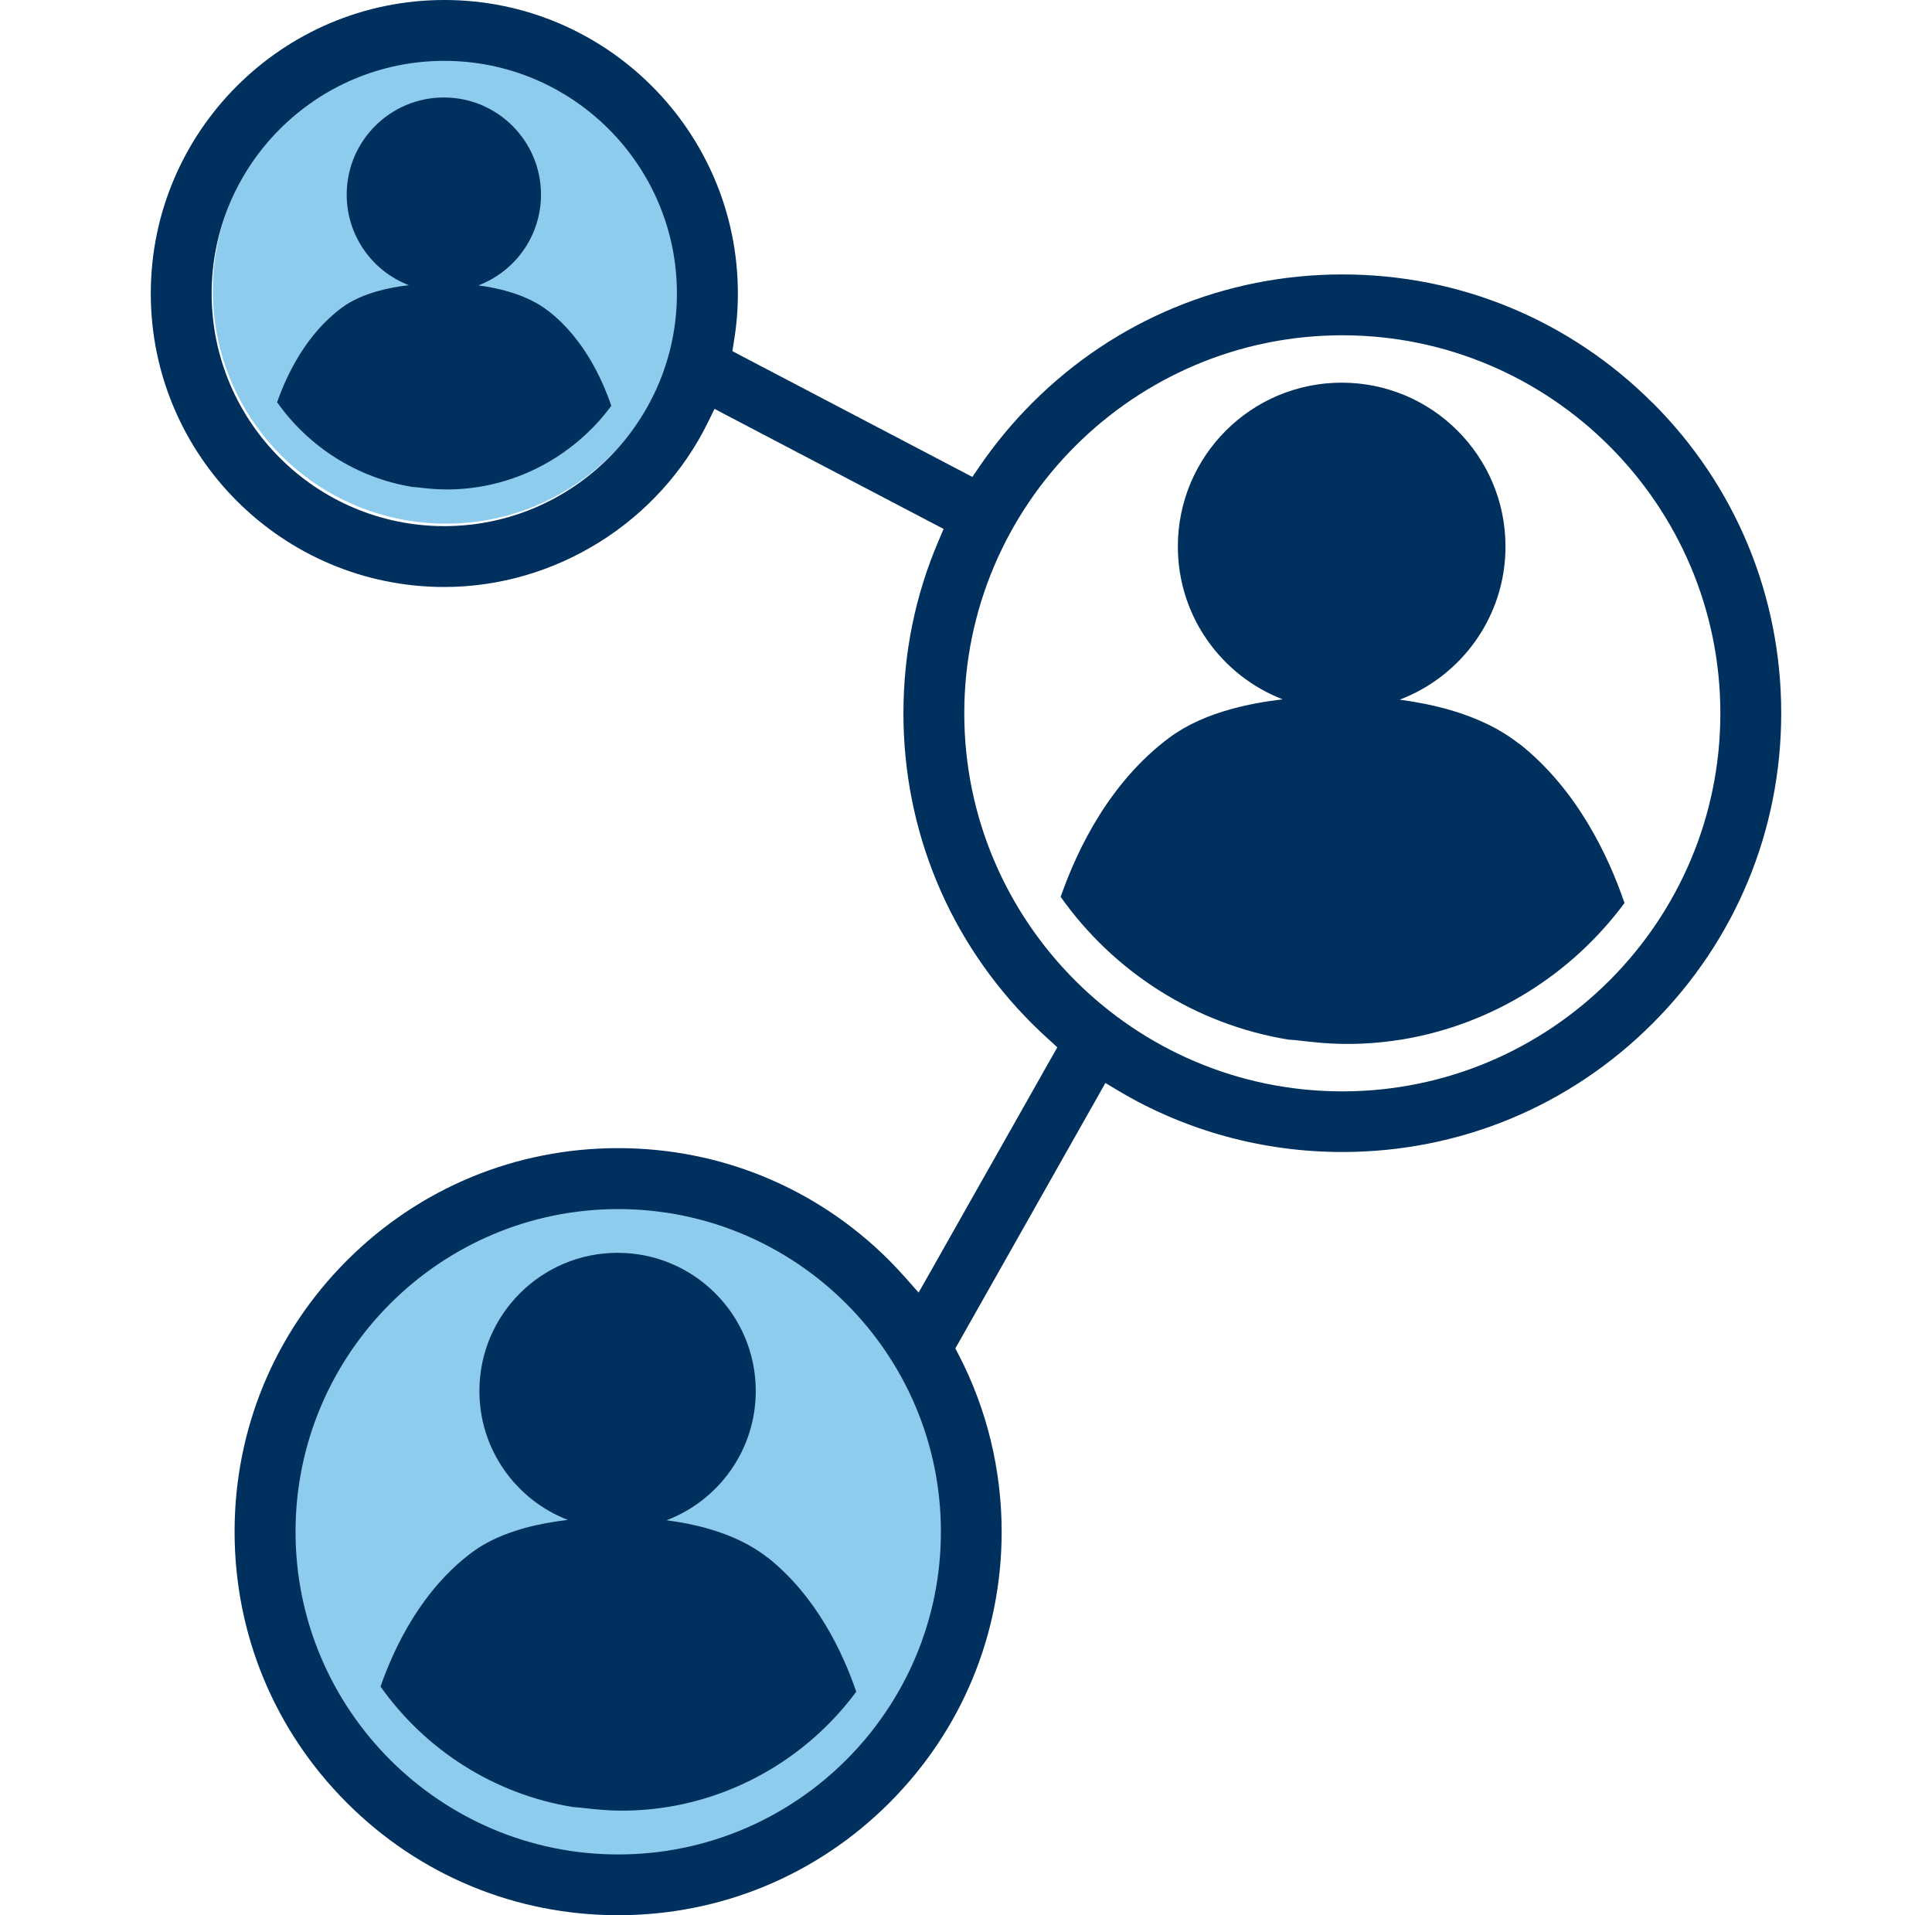
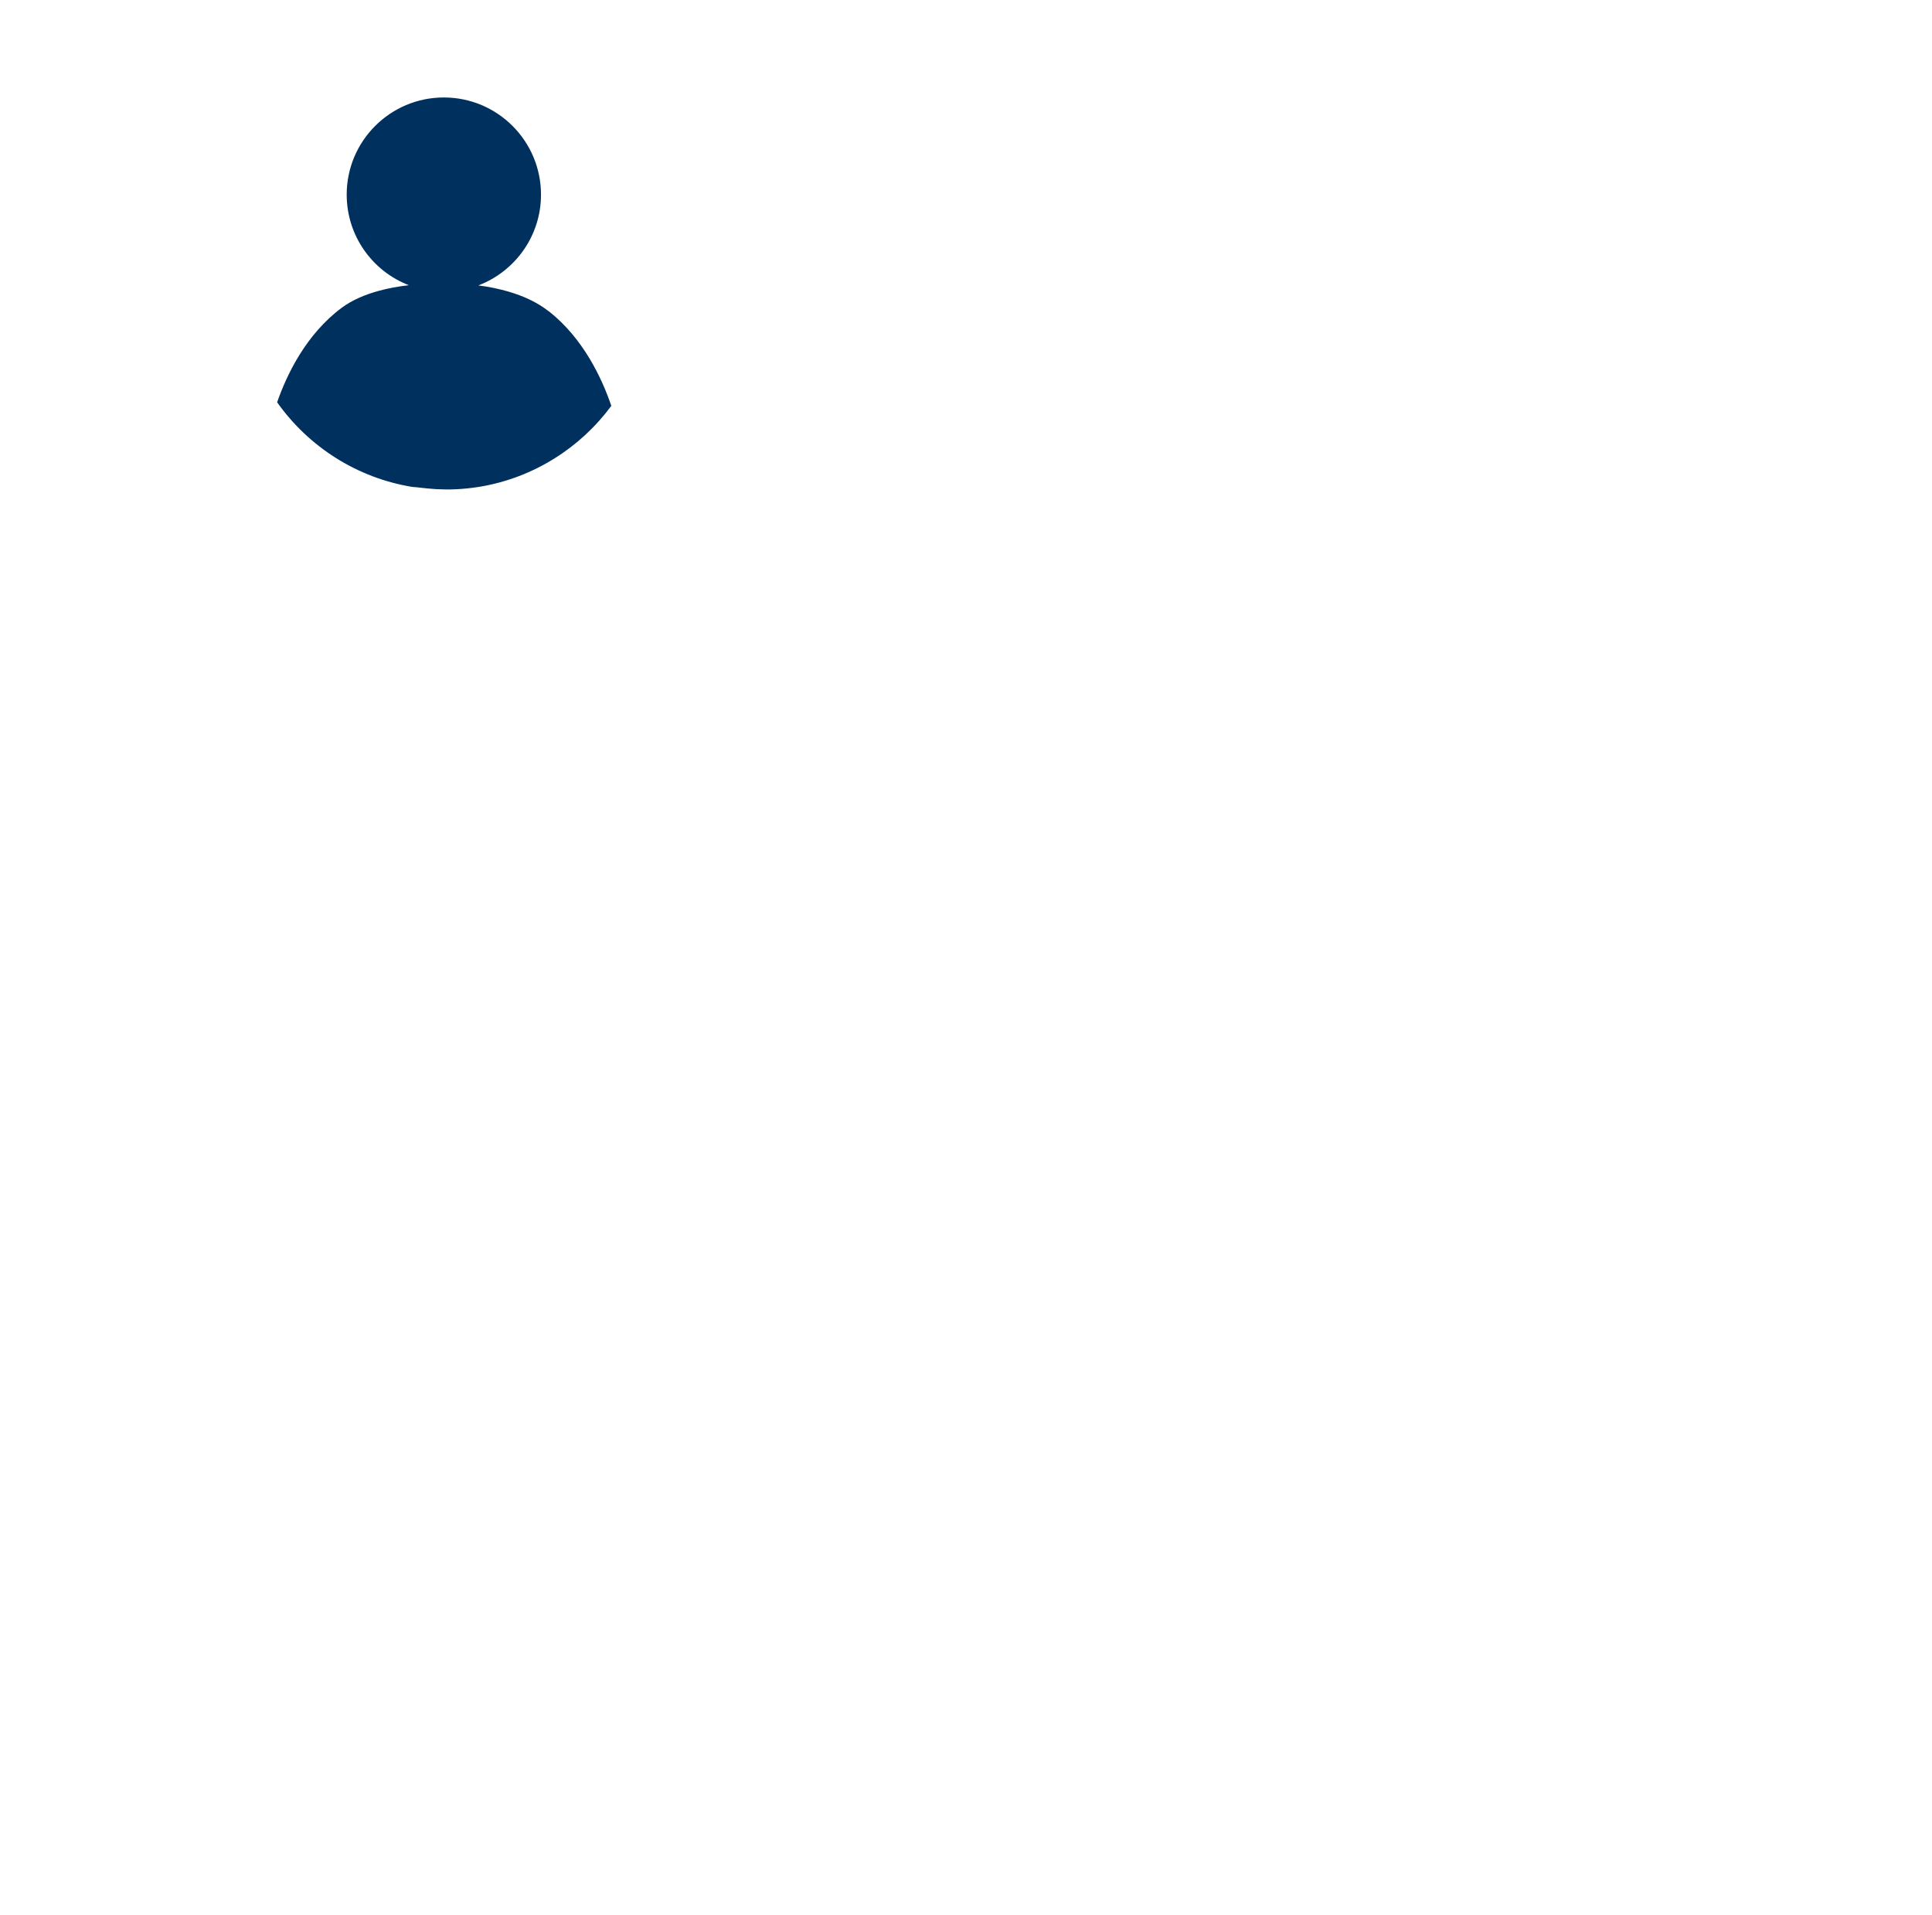
<svg xmlns="http://www.w3.org/2000/svg" id="Layer_1" data-name="Layer 1" viewBox="0 0 179.38 177.83">
  <defs>
    <style>
      .cls-1 {
        fill: #00305e;
      }

      .cls-2 {
        fill: #8ecced;
      }
    </style>
  </defs>
-   <circle class="cls-2" cx="41.41" cy="26.97" r="21.65" />
  <g>
    <g>
-       <circle class="cls-2" cx="57.39" cy="142.2" r="30.3" />
-       <path class="cls-1" d="M71.24,144.6c-1.49-1.18-3.35-2.05-5.43-2.65-1.23-.36-2.55-.62-3.92-.8,4.84-1.84,8.28-6.52,8.28-12,0-7.09-5.75-12.83-12.83-12.83s-12.83,5.75-12.83,12.83c0,5.46,3.41,10.11,8.21,11.97-1.38.16-2.71.4-3.95.74-1.87.51-3.56,1.24-4.92,2.25-4.66,3.47-7.2,8.7-8.52,12.48,4.14,5.85,10.52,10,17.88,11.19,1.36.05,4.2.74,8.93-.03,7.08-1.2,13.25-5.13,17.36-10.68-1.25-3.65-3.71-8.89-8.25-12.48Z" />
-       <path class="cls-1" d="M141.03,69.05c-1.77-1.4-3.97-2.43-6.43-3.14-1.46-.42-3.02-.73-4.64-.95,5.74-2.18,9.82-7.72,9.82-14.22,0-8.4-6.81-15.21-15.21-15.21s-15.21,6.81-15.21,15.21c0,6.47,4.04,11.99,9.73,14.19-1.63.19-3.21.48-4.68.88-2.22.6-4.21,1.47-5.83,2.67-5.52,4.11-8.54,10.31-10.1,14.79,4.9,6.93,12.47,11.85,21.19,13.26,1.62.06,4.98.88,10.59-.03,8.39-1.42,15.7-6.08,20.57-12.66-1.48-4.33-4.39-10.54-9.77-14.79Z" />
      <path class="cls-1" d="M50.97,28.92c-1.05-.83-2.35-1.44-3.81-1.86-.87-.25-1.79-.44-2.75-.56,3.4-1.29,5.82-4.58,5.82-8.43,0-4.98-4.04-9.02-9.02-9.02s-9.02,4.04-9.02,9.02c0,3.83,2.39,7.11,5.77,8.41-.97.11-1.9.28-2.78.52-1.32.36-2.5.87-3.46,1.58-3.27,2.44-5.06,6.11-5.99,8.77,2.91,4.11,7.39,7.02,12.56,7.86.96.04,2.95.52,6.28-.02,4.98-.84,9.31-3.61,12.19-7.51-.88-2.57-2.6-6.25-5.79-8.77Z" />
    </g>
-     <path class="cls-1" d="M153.45,37.42c-7.7-7.7-17.93-11.94-28.81-11.94s-21.12,4.24-28.81,11.94c-1.8,1.8-3.44,3.78-4.88,5.88l-.67.98-1.05-.55-20.38-10.68-.85-.45.15-.95c.24-1.45.36-2.93.36-4.4,0-15.03-12.22-27.25-27.25-27.25S14,12.22,14,27.25s12.22,27.25,27.25,27.25c10.32,0,19.94-6.01,24.49-15.31l.6-1.23,1.21.64,18.97,9.94,1.09.57-.48,1.13c-2.16,5.05-3.25,10.43-3.25,15.99,0,10.88,4.24,21.12,11.94,28.81.49.49,1.02.99,1.56,1.48l.79.72-.53.93-11.43,20.22-.92,1.62-1.24-1.4c-.5-.56-1-1.09-1.48-1.58-6.73-6.73-15.67-10.43-25.18-10.43s-18.45,3.7-25.18,10.43c-6.73,6.73-10.43,15.67-10.43,25.18s3.7,18.45,10.43,25.18c6.73,6.73,15.67,10.43,25.18,10.43s18.45-3.7,25.18-10.43c6.73-6.73,10.43-15.67,10.43-25.18,0-5.71-1.37-11.37-3.97-16.38l-.33-.64.36-.63,12.9-22.82.67-1.19,1.17.7c6.26,3.74,13.46,5.71,20.83,5.71,10.88,0,21.12-4.24,28.81-11.94,7.7-7.7,11.94-17.93,11.94-28.81s-4.24-21.12-11.94-28.81ZM41.25,48.85c-11.91,0-21.6-9.69-21.6-21.6S29.34,5.65,41.25,5.65s21.6,9.69,21.6,21.6-9.69,21.6-21.6,21.6ZM57.4,172.18c-16.52,0-29.96-13.44-29.96-29.96s13.44-29.96,29.96-29.96,29.96,13.44,29.96,29.96-13.44,29.96-29.96,29.96ZM124.63,101.33c-19.35,0-35.1-15.75-35.1-35.1s15.75-35.1,35.1-35.1,35.1,15.75,35.1,35.1-15.75,35.1-35.1,35.1Z" />
  </g>
</svg>